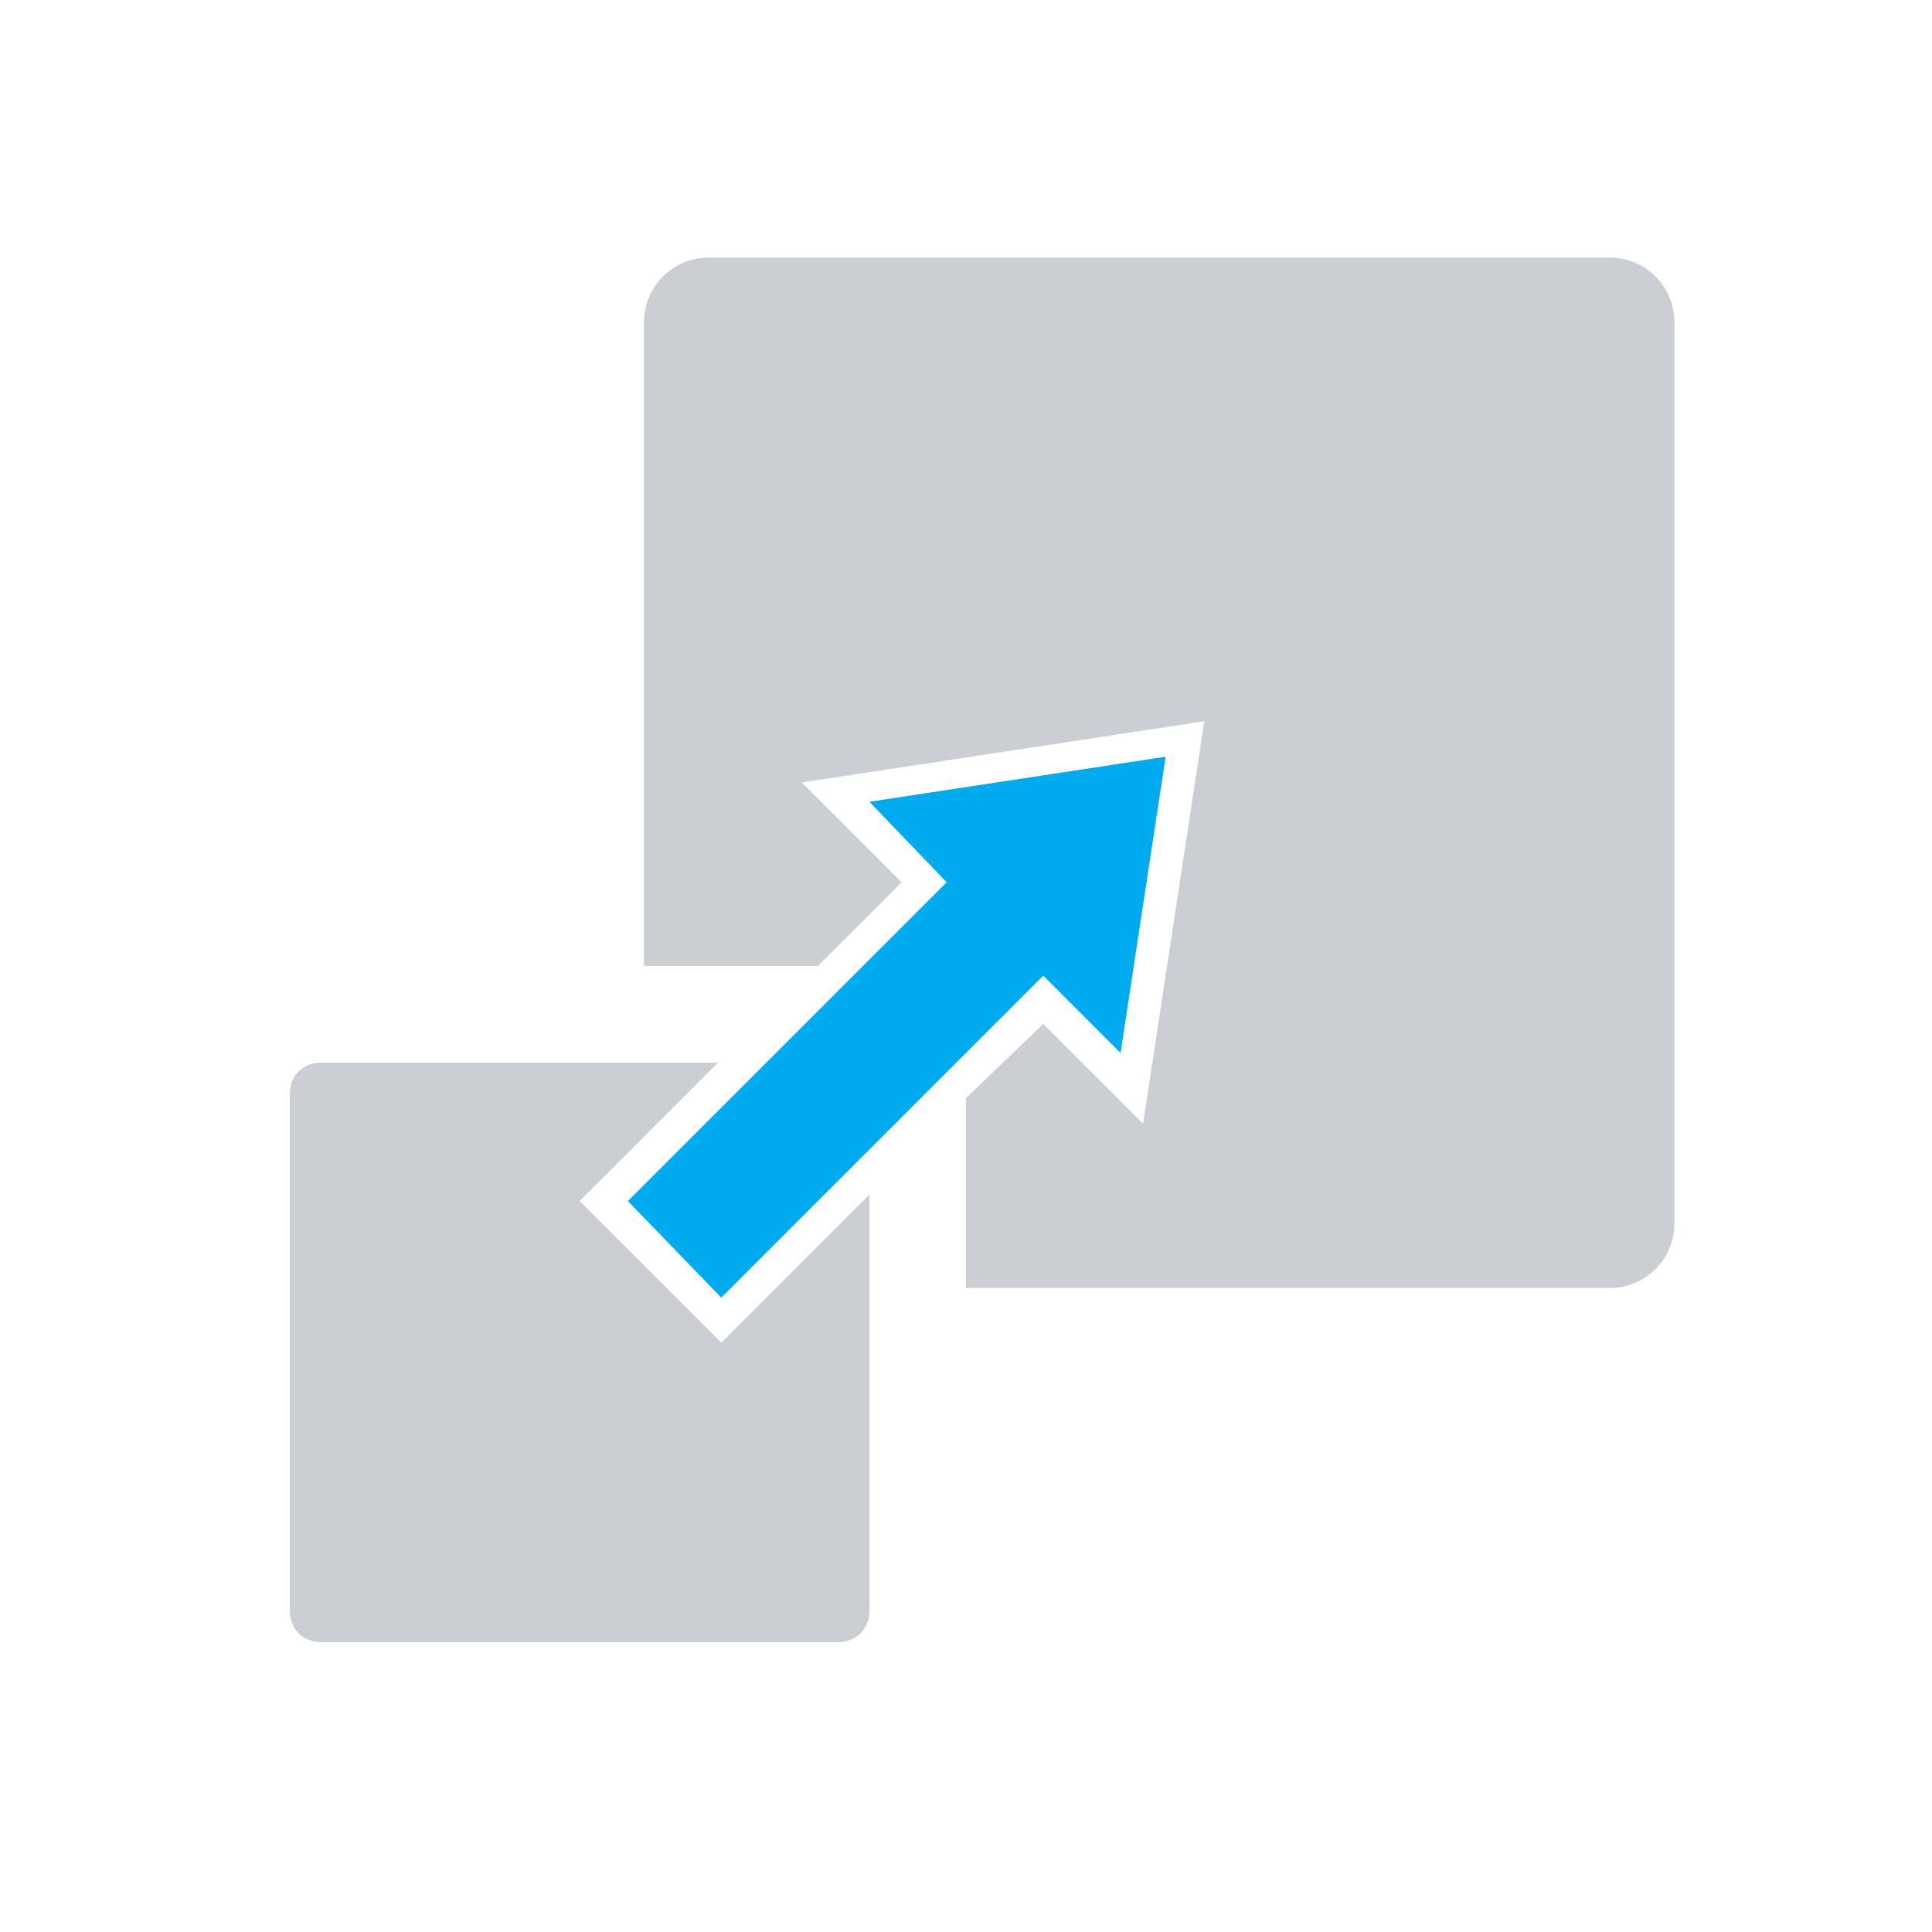
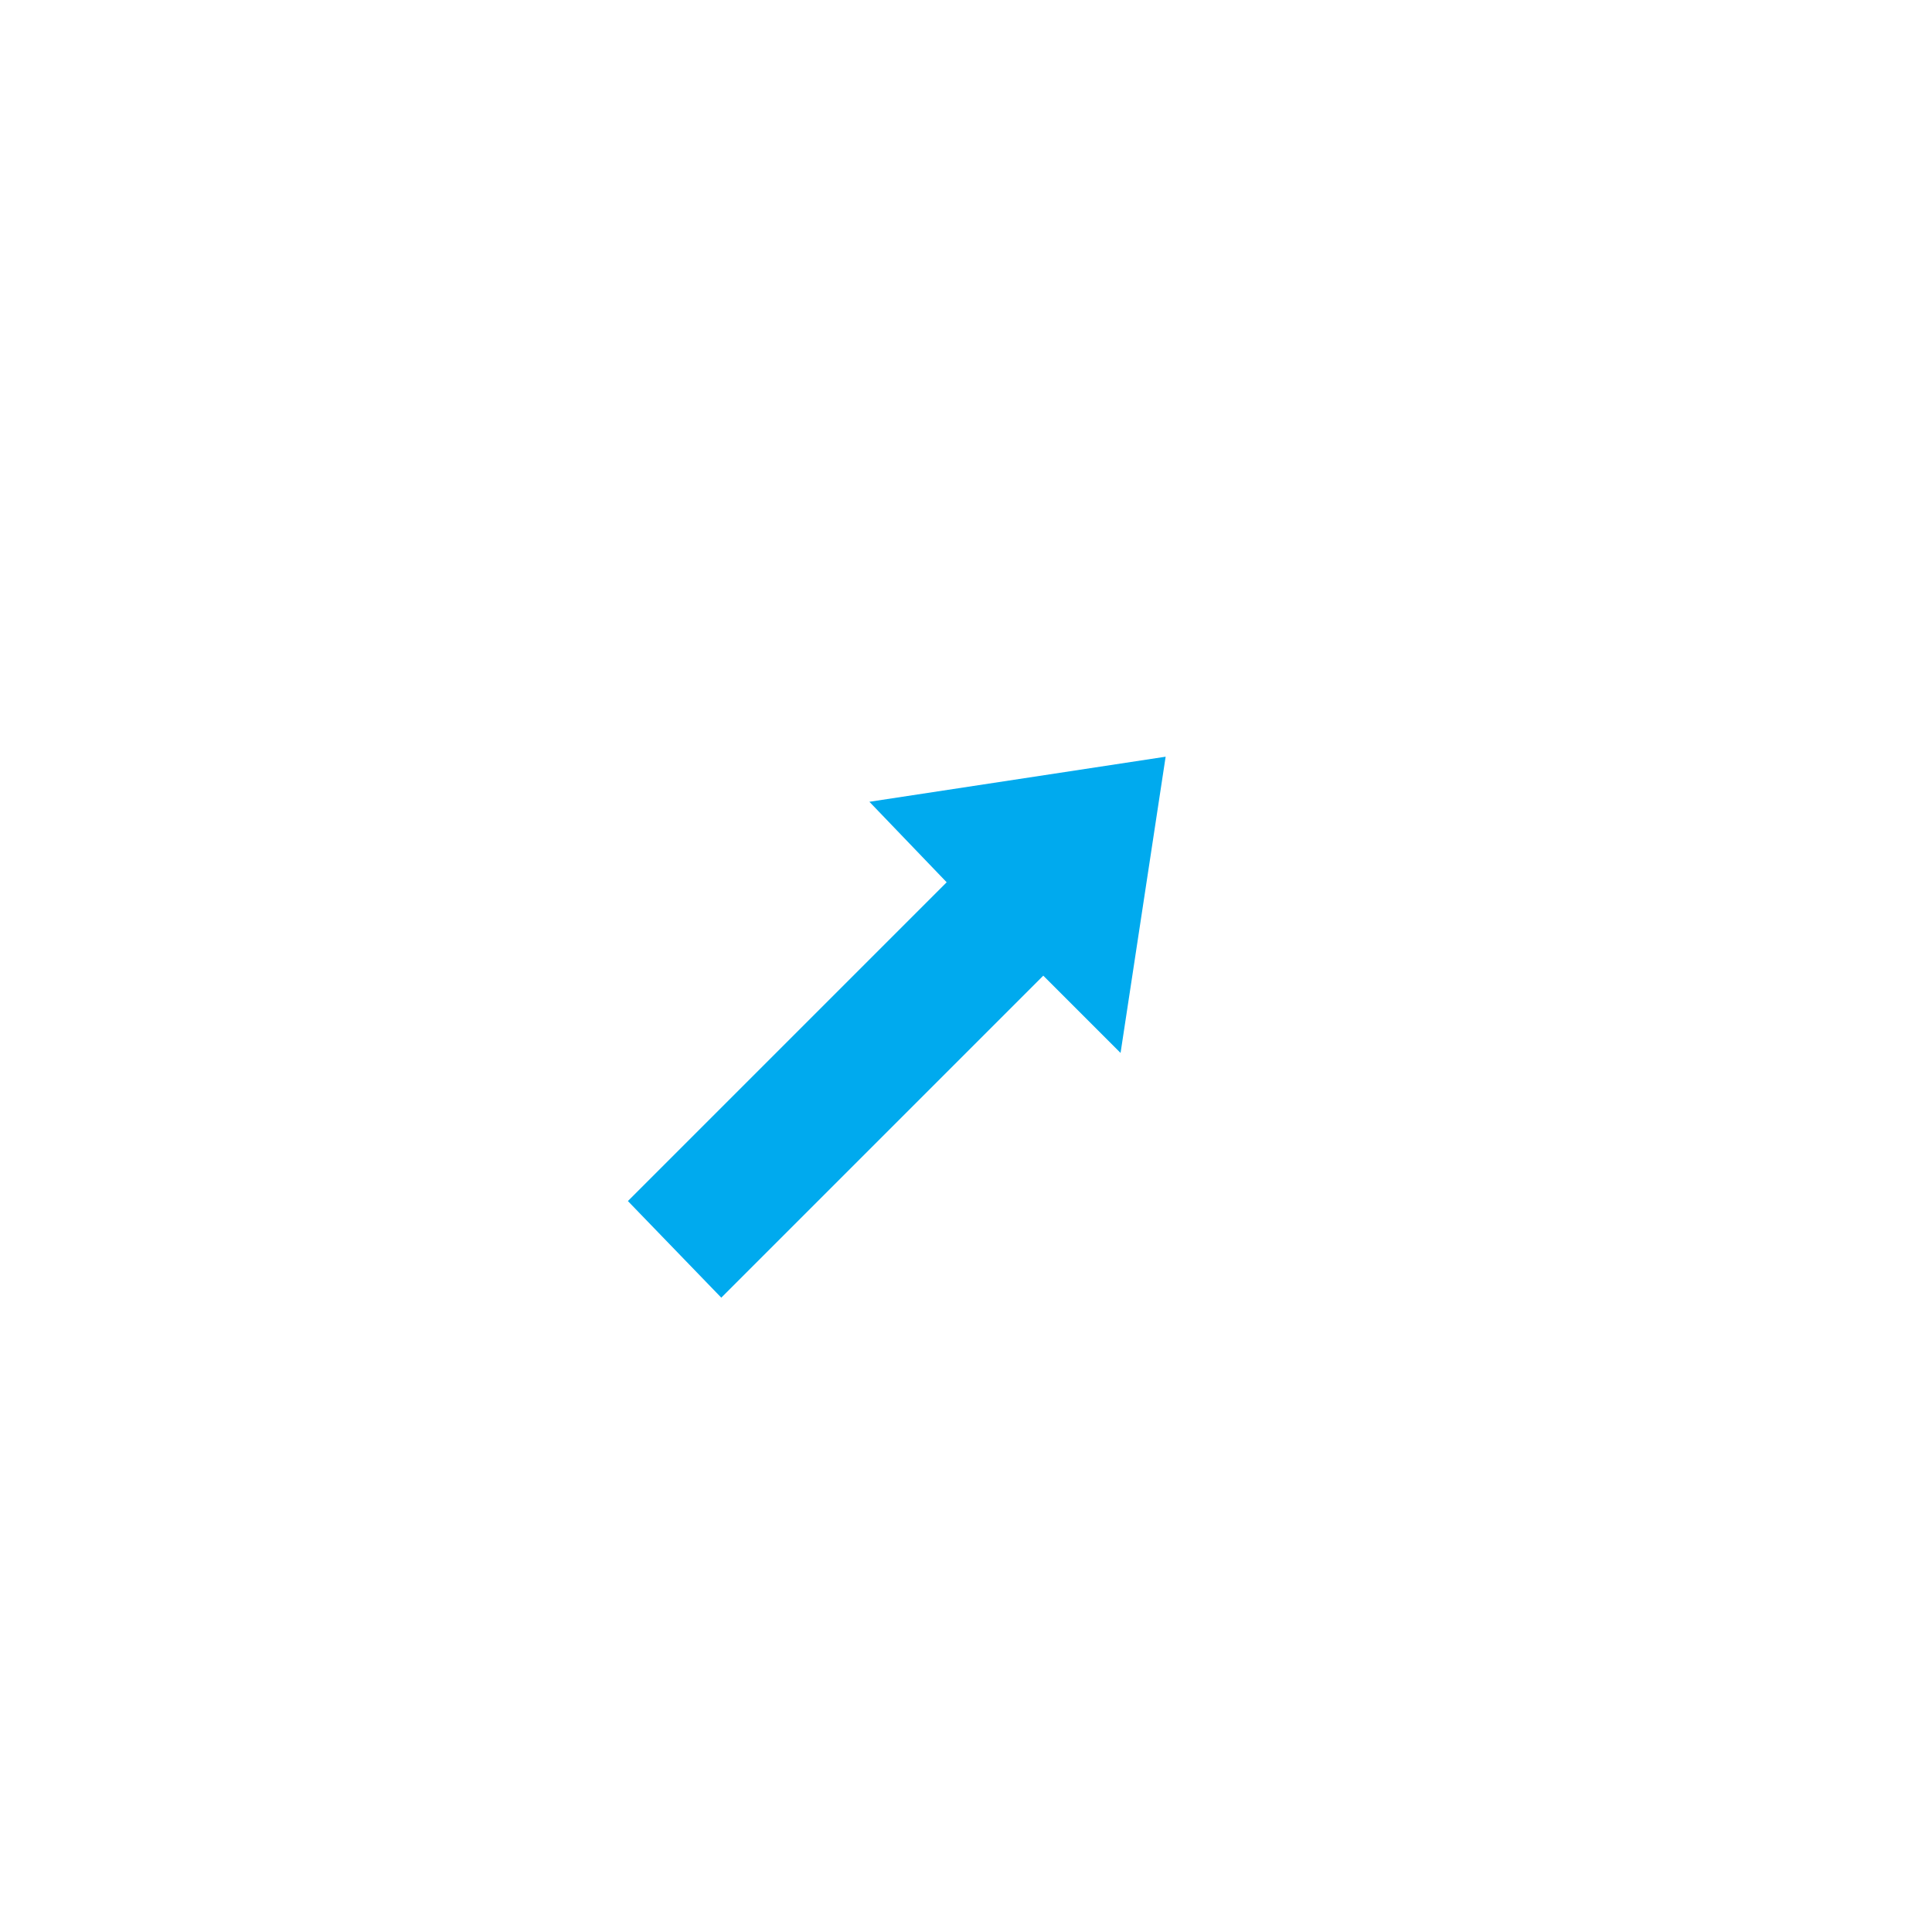
<svg xmlns="http://www.w3.org/2000/svg" version="1.1" id="Layer_1" x="0px" y="0px" viewBox="0 0 60 60" style="enable-background:new 0 0 60 60;" xml:space="preserve">
  <style type="text/css">
	.st0{fill:#CBCED3;}
	.st1{fill:#00AAEE;}
</style>
-   <path class="st0" d="M50,8H22c-1.1,0-2,0.9-2,2v20h5.4l2.6-2.6l-3.1-3.1l12.5-1.9l-1.9,12.5l-3.1-3.1L30,34.1V40h20c1.1,0,2-0.9,2-2  V10C52,8.9,51.1,8,50,8z M18,37.3l4.3-4.3H10c-0.6,0-1,0.4-1,1v16c0,0.6,0.4,1,1,1h16c0.6,0,1-0.4,1-1V37.1l-4.6,4.6L18,37.3z" />
  <polygon class="st1" points="27,24.9 29.4,27.4 19.5,37.3 22.4,40.3 32.4,30.3 34.8,32.7 36.2,23.5 " />
</svg>